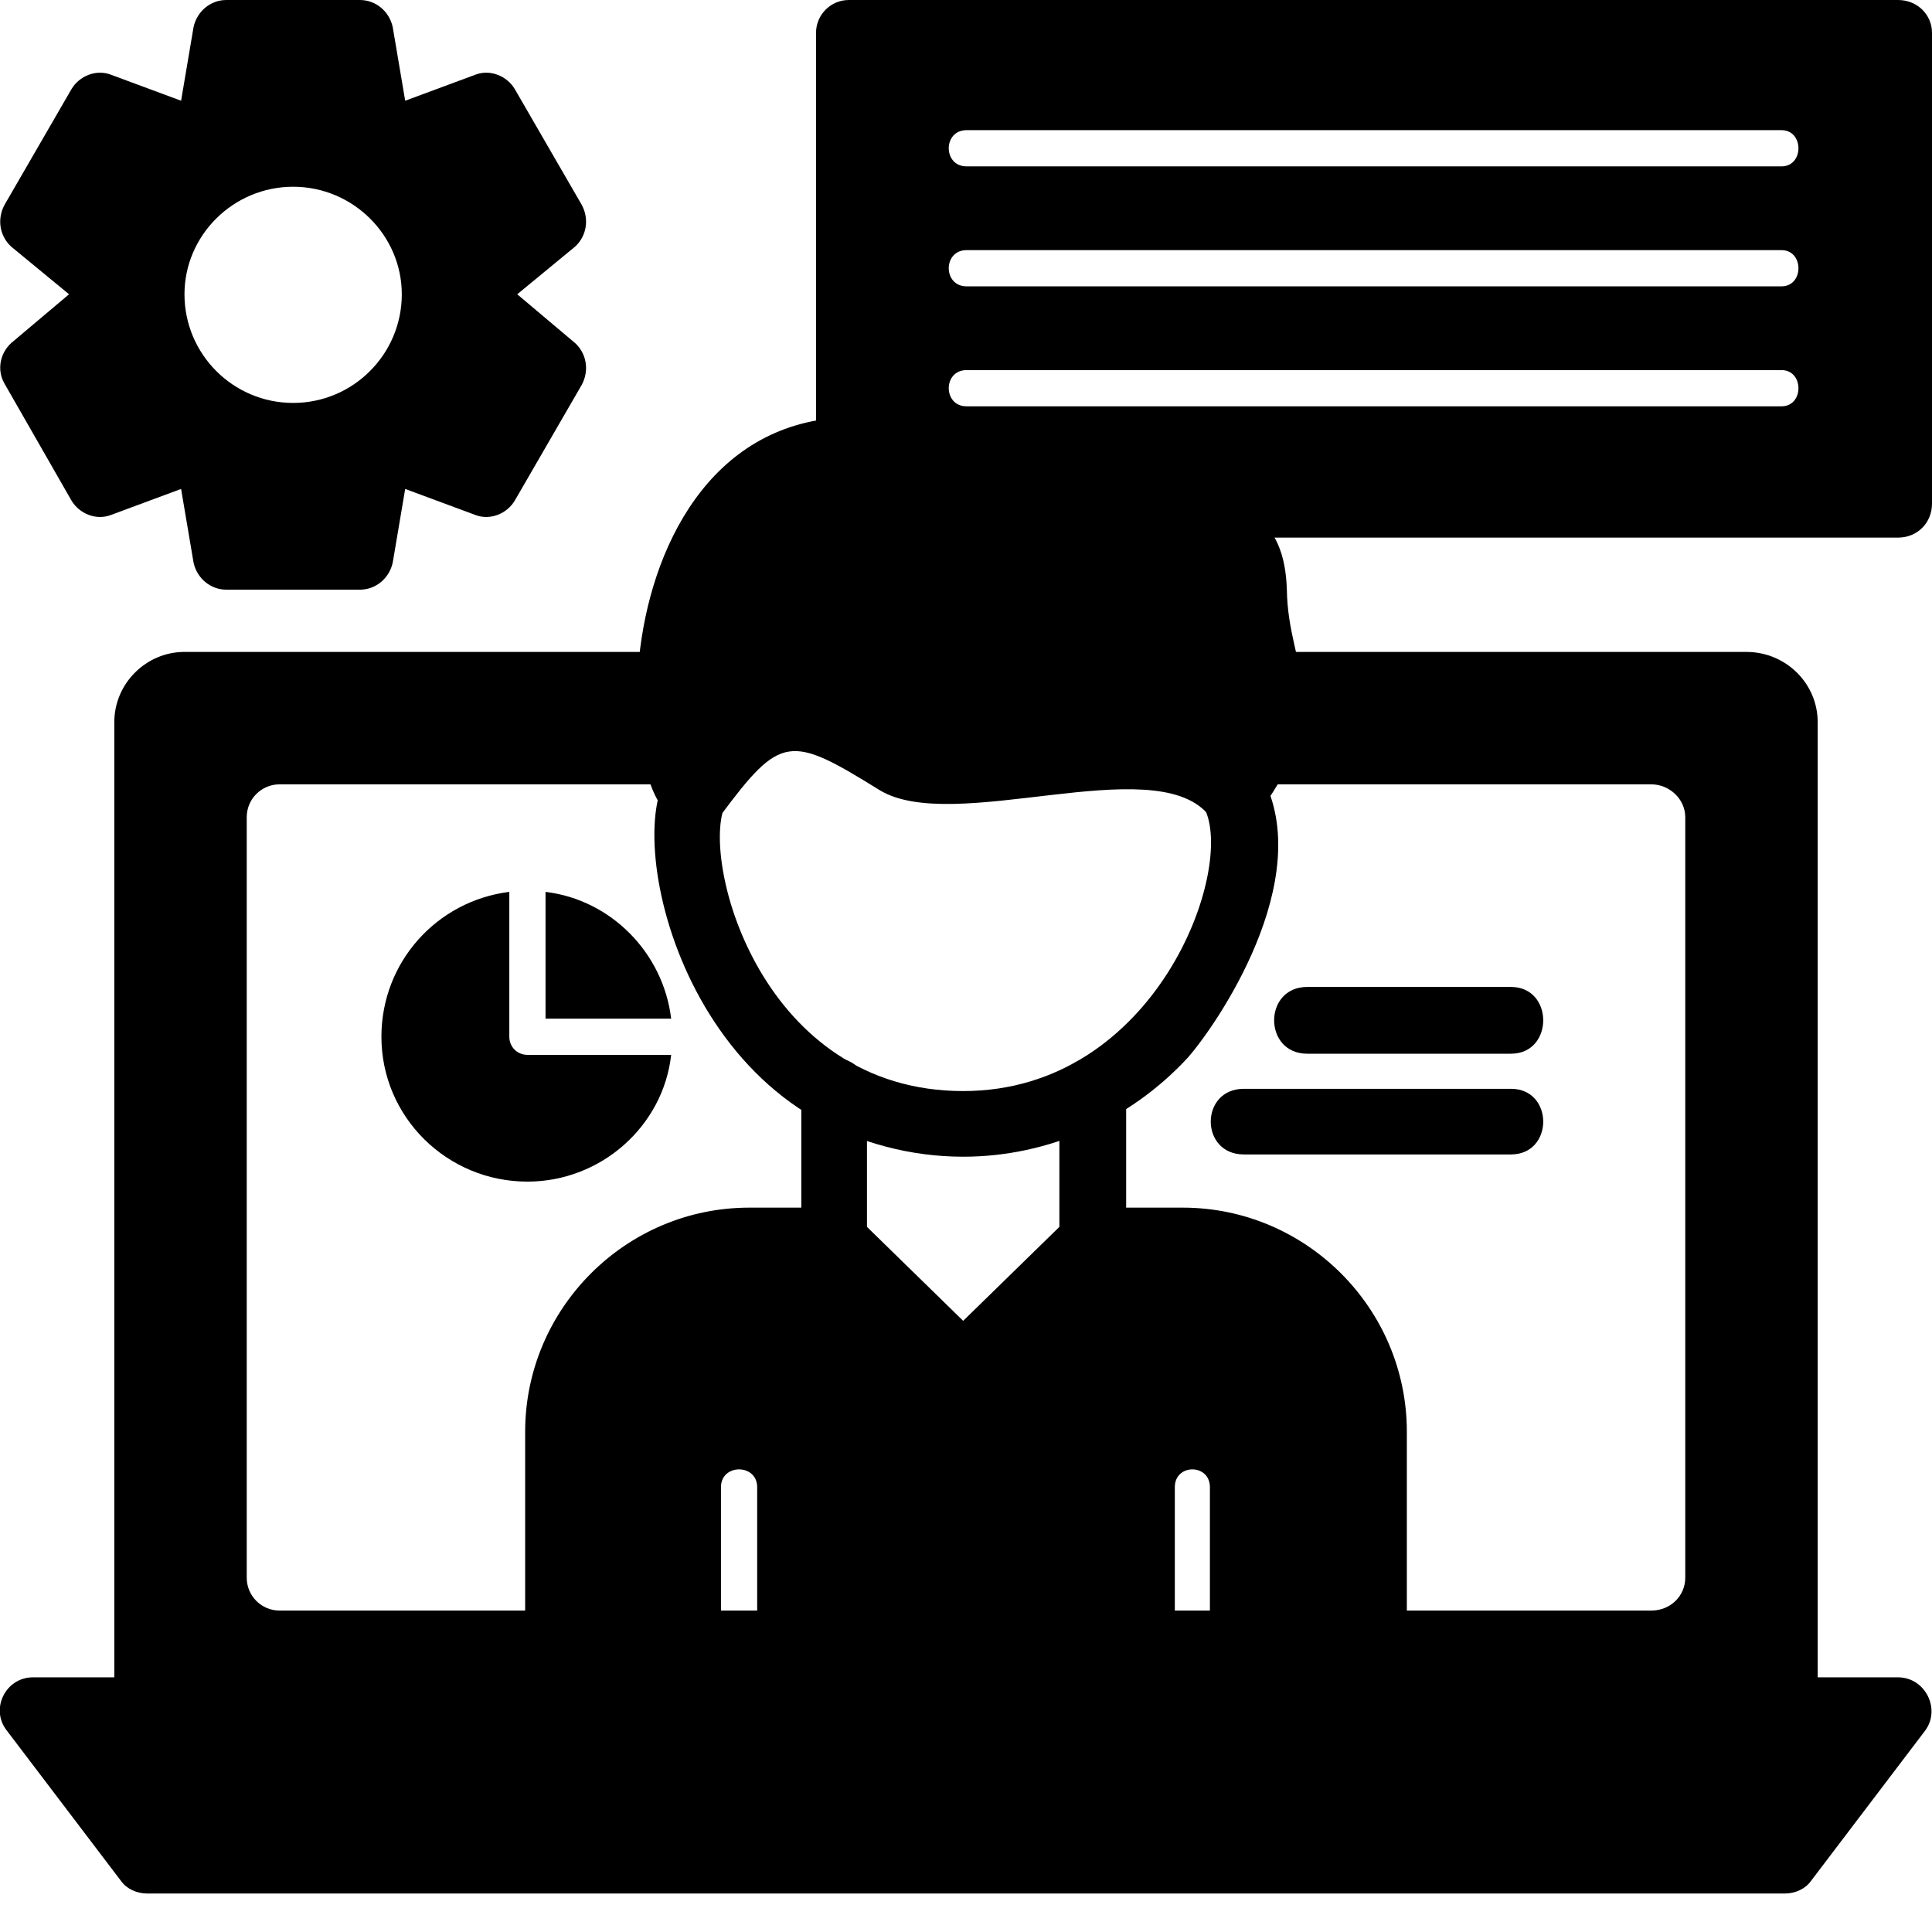
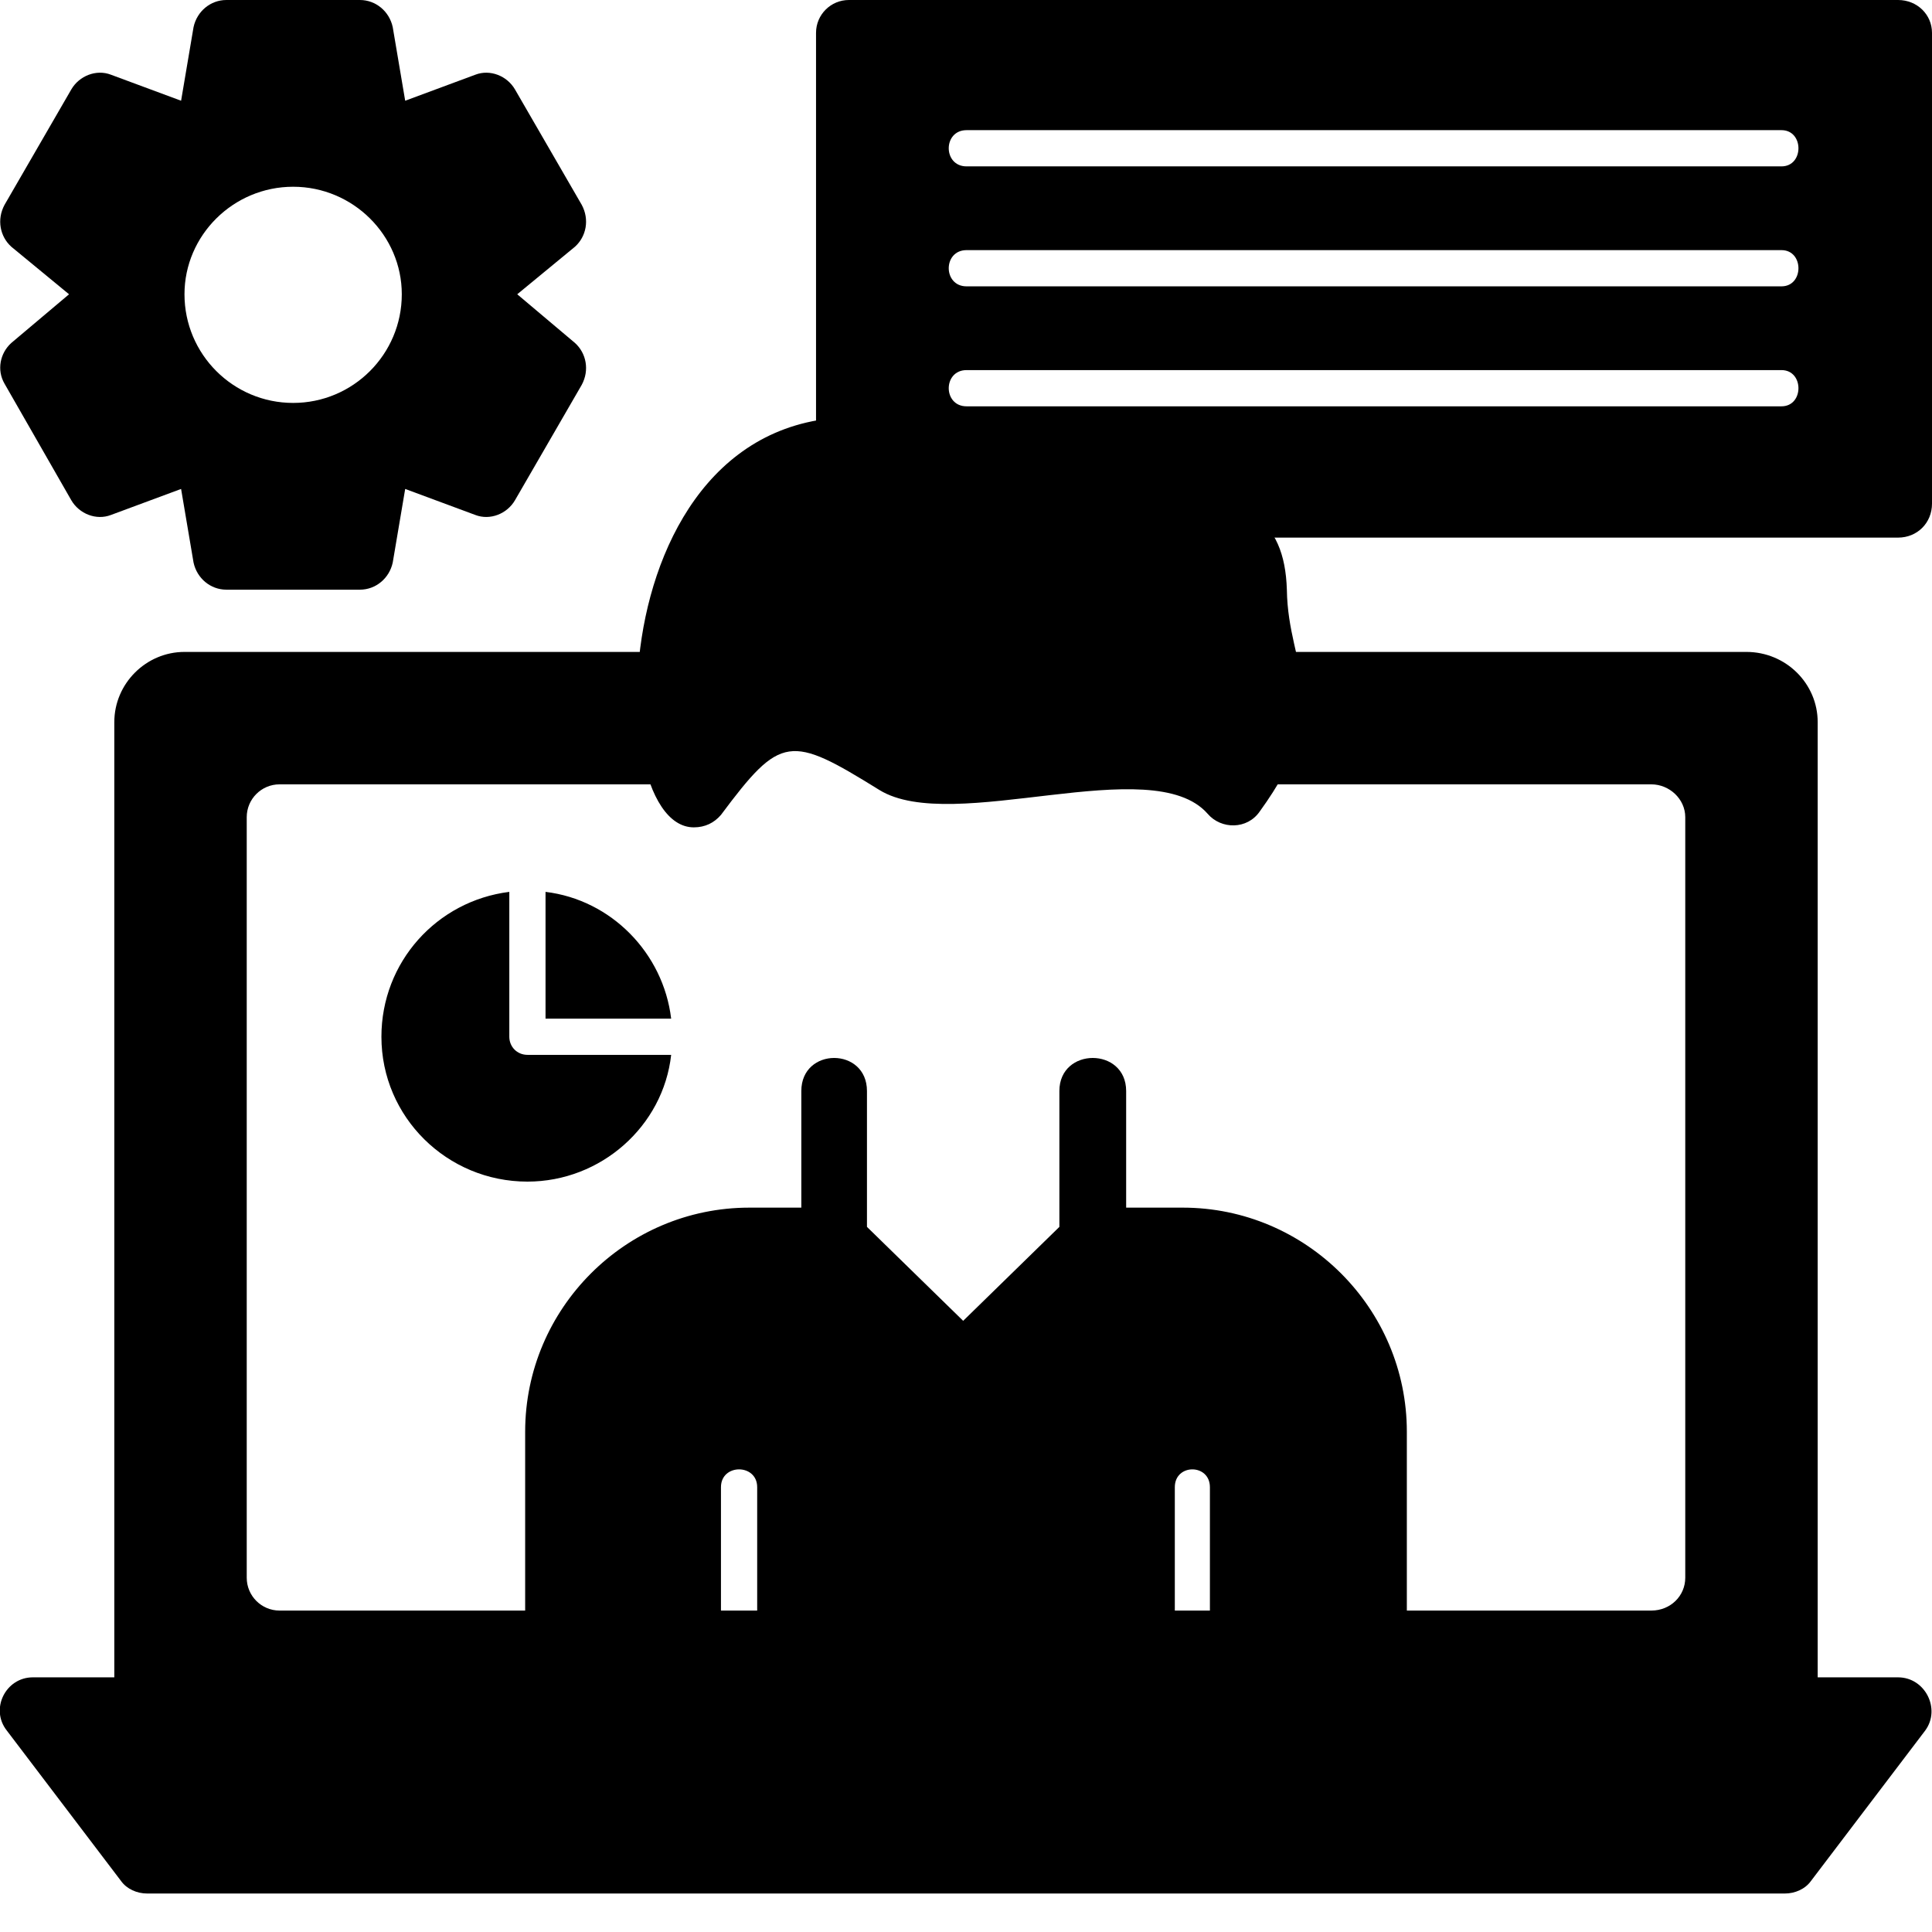
<svg xmlns="http://www.w3.org/2000/svg" clip-rule="evenodd" fill-rule="evenodd" height="1.707in" viewBox="0 0 1707 1707" width="1.707in">
  <g id="Layer_x0020_1">
    <path d="m851 1237c-7 0-14-2-20-8l-114-112c-6-5-9-13-9-20v-133c0-39 58-39 58 0v120l85 83 85-83v-120c0-39 59-39 59 0v133c0 7-3 15-9 20l-114 112c-6 6-13 8-21 8z" />
    <path d="m613 731c-89 0-81-427 204-354 102 27 54 44 188 52 96 5 130 29 132 92 1 72 45 101-24 196-11 16-34 16-46 2-49-56-225 19-290-21-79-49-87-49-140 22-6 7-14 11-24 11z" />
-     <path d="m851 1022c-46 0-91-12-131-34-159-91-174-345-96-313 15 6 23 23 16 38-20 50 33 251 211 251 171 0 241-197 213-250-19-34 33-61 51-28 49 91-41 221-66 249-51 55-123 87-198 87z" />
    <path d="m1213 1463h-144v-149c0-21-31-21-31 0v149h-369v-149c0-21-32-21-32 0v149h-144c-16 0-29-13-29-29v-169c0-109 89-198 198-198h75c25 0 38 30 22 49l96 92 96-86c-26-15-15-55 14-55h80c109 0 198 89 198 198v169c0 16-13 29-30 29z" />
    <path d="m318 521h-118c-14 0-26-10-29-24l-11-65-62 23c-13 5-28-1-35-13l-59-103c-7-12-4-27 6-36l51-43-51-42c-10-9-13-24-6-37l59-102c7-12 22-18 35-13l62 23 11-65c3-14 15-24 29-24h118c14 0 26 10 29 24l11 65 62-23c13-5 28 1 35 13l59 102c7 13 4 28-6 37l-51 42 51 43c10 9 13 24 6 37l-59 102c-7 12-22 18-35 13l-62-23-11 65c-3 14-15 24-29 24zm-59-165c-53 0-96-43-96-96 0-52 43-95 96-95s96 43 96 95c0 53-43 96-96 96z" />
    <path d="m1677 475h-918c-30 0-37-35-21-51-10-4-17-12-17-26v-369c0-16 13-29 29-29h927c17 0 30 13 30 29v416c0 17-13 30-30 30zm-103-328c20 0 20-32 0-32h-720c-21 0-21 32 0 32zm0 212c20 0 20-32 0-32h-720c-21 0-21 32 0 32zm0-106c20 0 20-32 0-32h-720c-21 0-21 32 0 32z" />
    <path d="m466 1044c-71 0-129-57-129-128 0-66 49-120 113-128v128c0 9 7 16 16 16h127c-7 63-62 112-127 112zm16-256c58 7 104 54 111 112h-111z" />
-     <path d="m1335 931h-180c-39 0-39-59 0-59h180c38 0 38 59 0 59z" />
-     <path d="m1335 1020h-236c-39 0-39-58 0-58h236c38 0 38 58 0 58z" />
    <path d="m1577 1541h-1447c-16 0-29-13-29-30v-873c0-34 28-62 62-62h436c-5 43-2 86 9 117h-361c-16 0-29 13-29 29v672c0 16 13 29 29 29h1212c17 0 30-13 30-29 0-251 0-421 0-672 0-16-14-29-30-29h-363c29-49 25-79 16-117h431c35 0 63 28 63 62v873c0 17-13 30-29 30z" />
    <path d="m1577 1673h-1447c-9 0-18-4-23-11l-101-133c-15-19-1-47 23-47h1648c24 0 38 28 24 47l-101 133c-5 7-14 11-23 11z" />
  </g>
</svg>